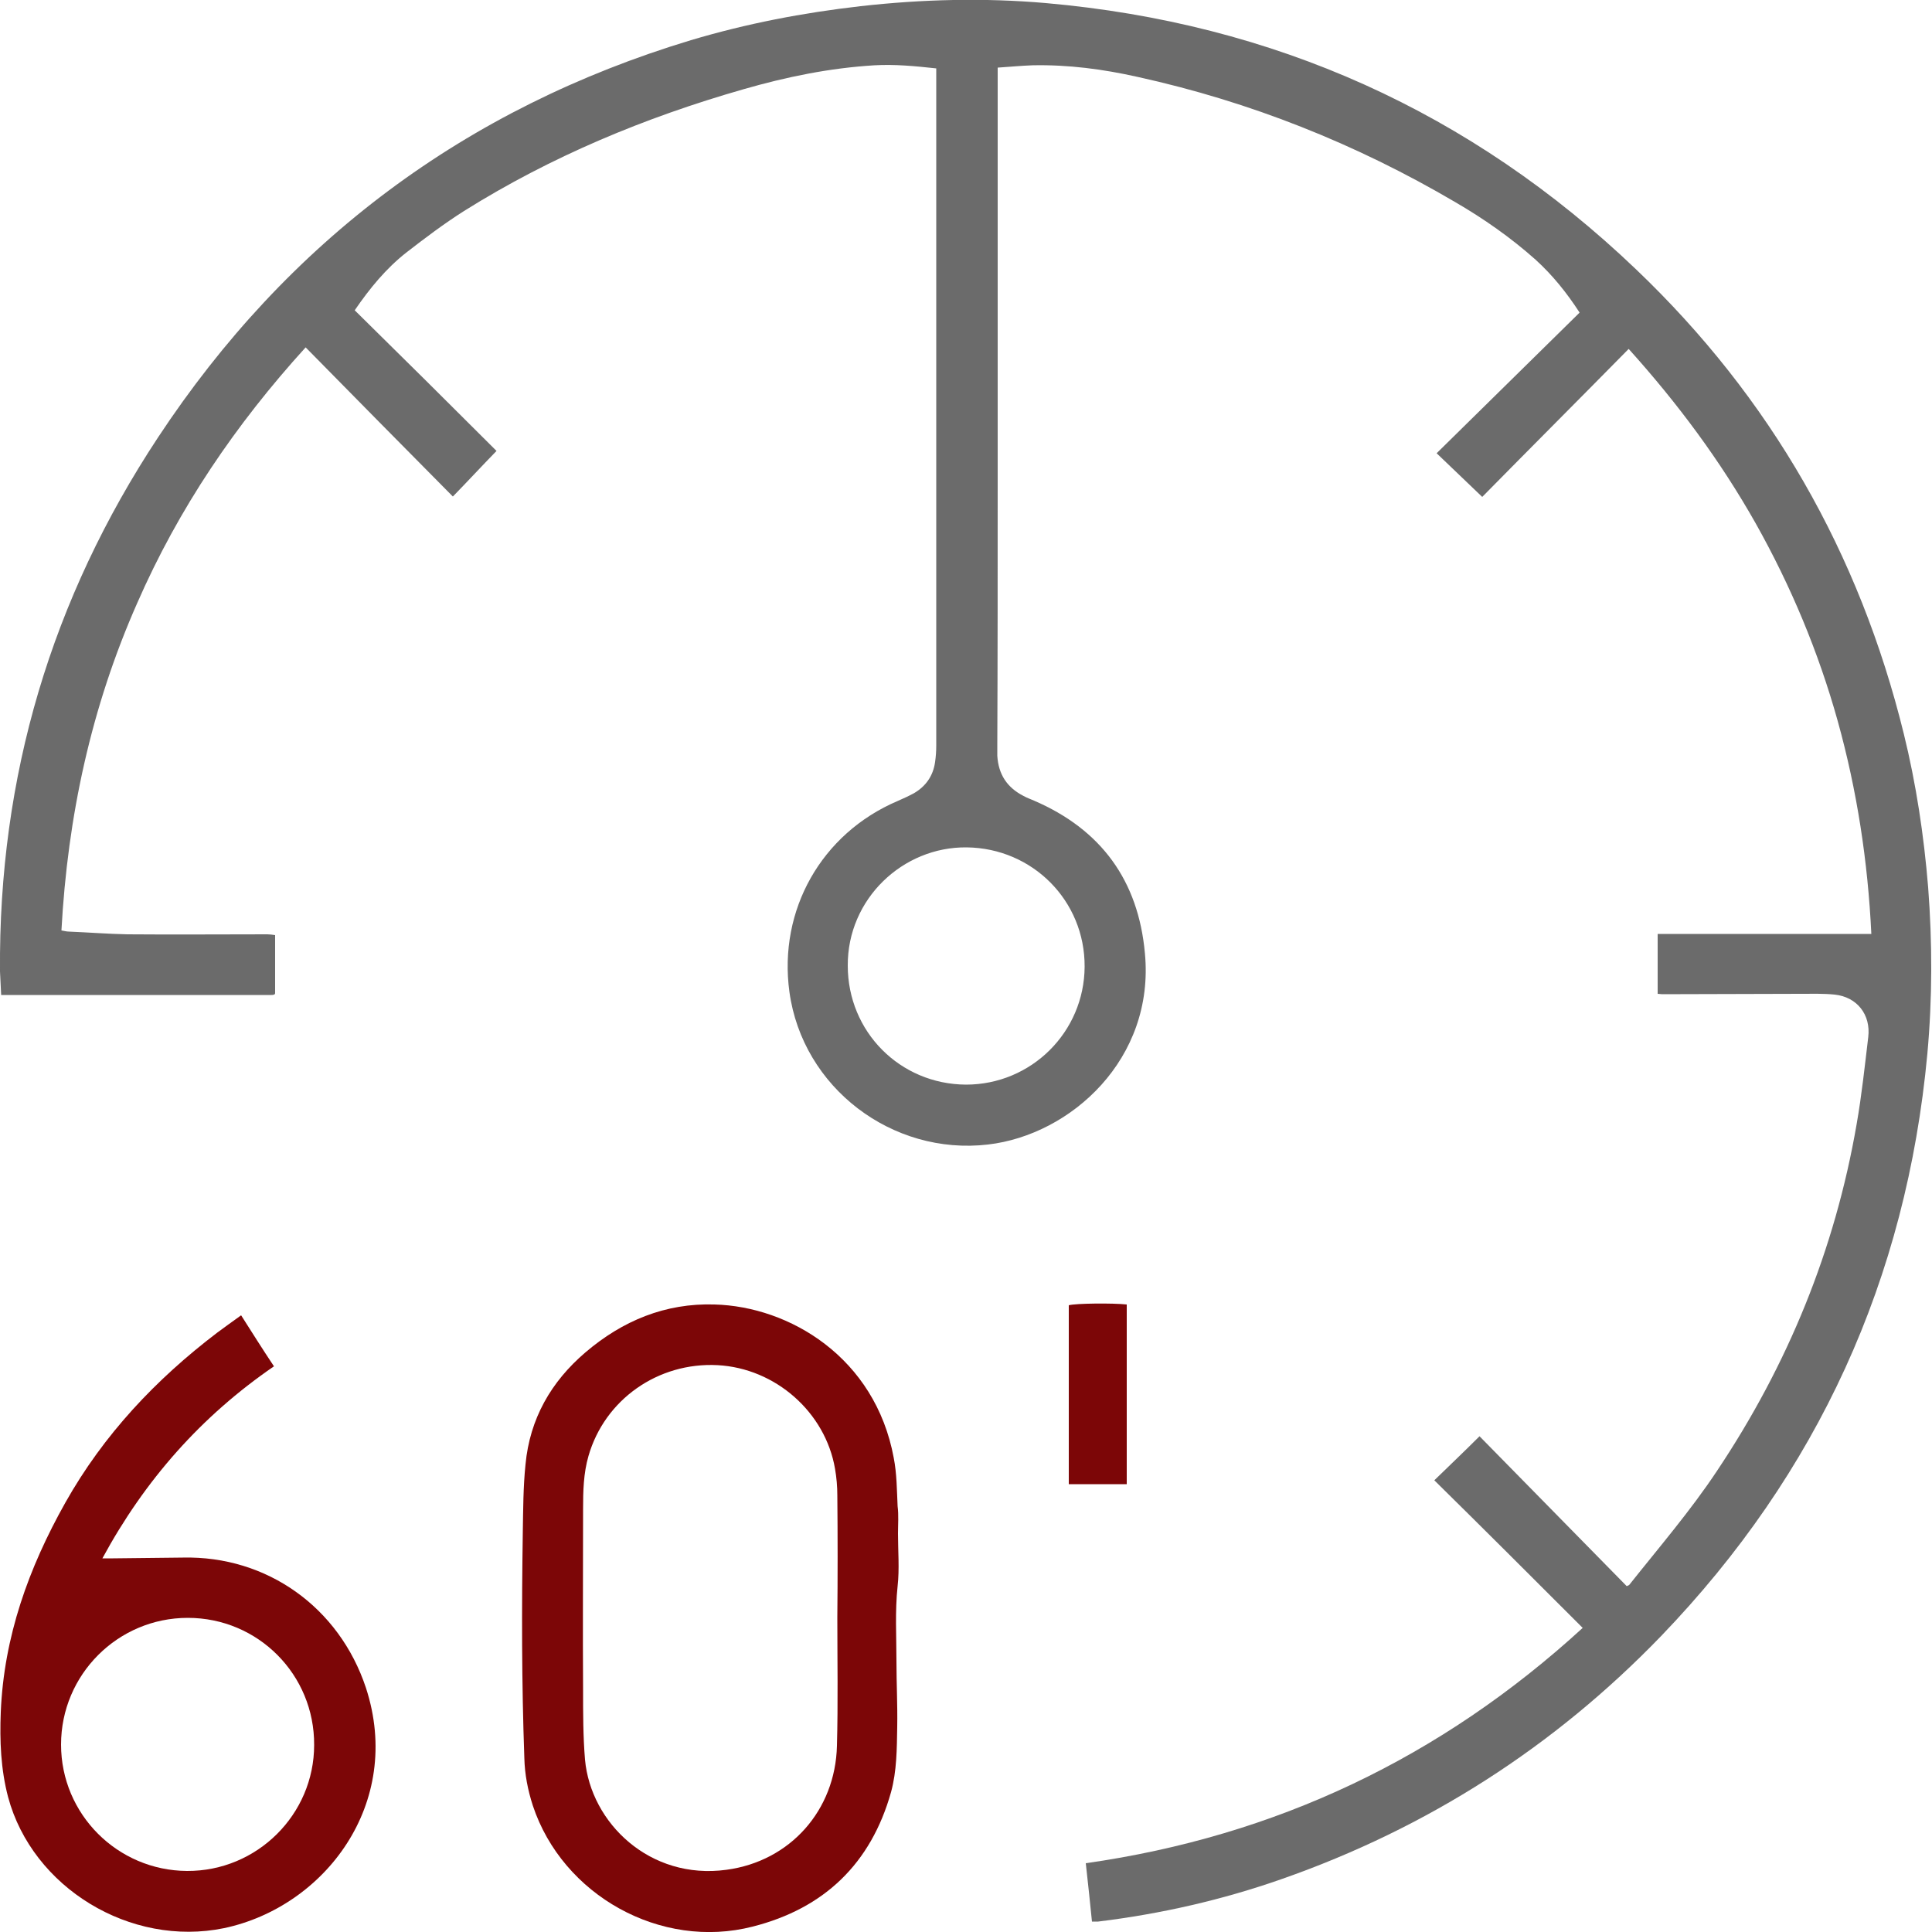
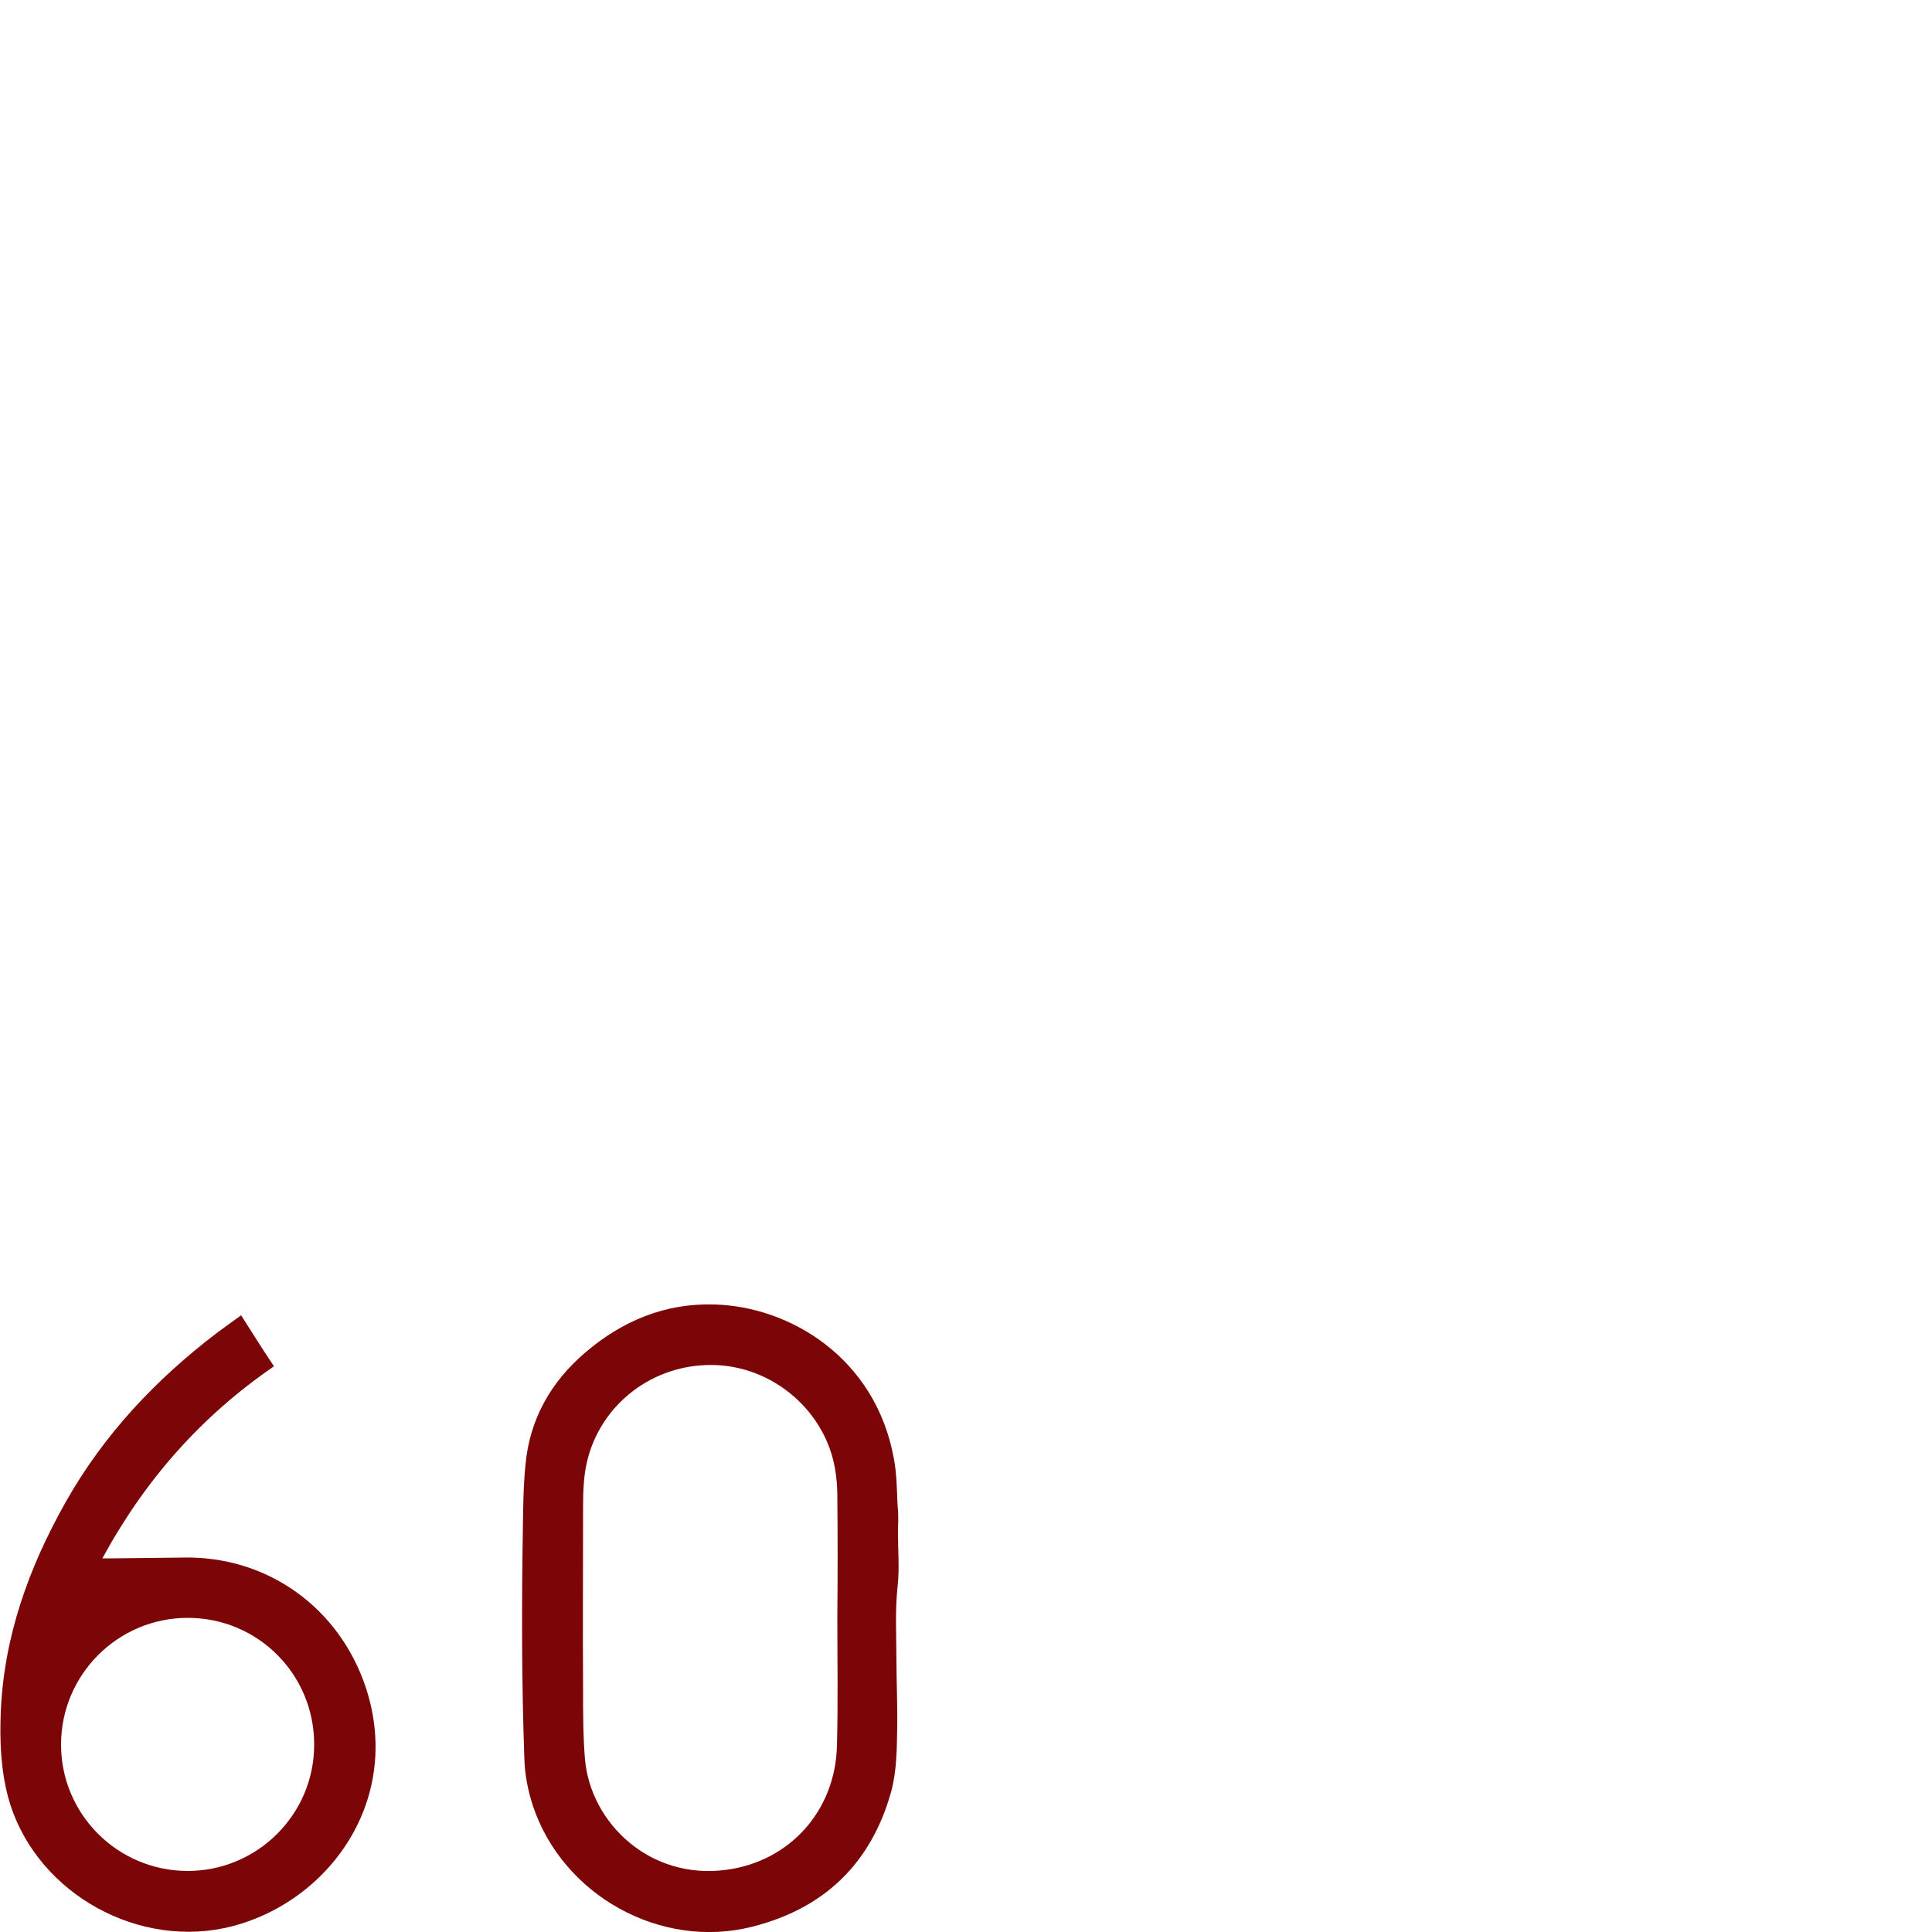
<svg xmlns="http://www.w3.org/2000/svg" version="1.1" id="Layer_3" x="0px" y="0px" viewBox="0 0 500 500" style="enable-background:new 0 0 500 500;" xml:space="preserve">
  <style type="text/css">
	.st0{fill:#6B6B6B;}
	.st1{fill:#7C0607;}
</style>
  <g>
-     <path class="st0" d="M371.2,383.1c4-3.9,7.8-7.5,11.7-11.4c12.8,13,25.4,25.9,38.1,38.8c0.3-0.2,0.6-0.2,0.7-0.4   c7.7-9.7,15.8-19.1,22.7-29.5c18.3-27.4,30.5-57.2,36.1-89.7c1.3-7.4,2.1-15,3-22.5c0.7-5.8-2.9-10.4-8.7-11   c-2.9-0.3-5.9-0.2-8.9-0.2c-11.9,0-23.9,0.1-35.8,0.1c-0.3,0-0.6-0.1-1.1-0.1c0-5.1,0-10.1,0-15.5c3.6,0,7.3,0,11,0   c3.6,0,7.2,0,10.9,0c3.7,0,7.4,0,11.1,0c3.6,0,7.2,0,10.9,0c3.7,0,7.4,0,11.4,0c-0.9-18.8-3.7-37.1-8.7-55.1   c-5-17.9-12.1-34.9-21.2-51.1c-9.2-16.3-20.2-31.1-32.9-45.2c-12.7,12.9-25.4,25.6-37.9,38.3c-4-3.8-7.8-7.5-11.8-11.3   c12.4-12.2,24.6-24.2,37-36.4c-3.3-5.1-7-9.7-11.4-13.7c-6.4-5.7-13.4-10.6-20.8-14.9c-25.7-15.1-53.1-26-82.2-32.4   c-8.9-2-18-3.2-27.2-3c-2.9,0.1-5.9,0.4-9,0.6c0,1.3,0,2.3,0,3.4c0,33.9,0,67.8,0,101.7c0,23.4,0,46.9-0.1,70.3c0,0.9,0,1.8,0,2.7   c0.3,4.8,2.5,8.2,6.8,10.4c0.9,0.5,1.8,0.8,2.7,1.2c17.4,7.5,27,20.7,28.7,39.5c2.6,27.3-19.1,47-40.6,49.5   c-24.8,2.9-48-14.7-51.4-39.5c-2.9-21.2,8.3-41,28-49.4c1.4-0.6,2.9-1.3,4.2-2c3.1-1.8,5-4.5,5.5-8.1c0.2-1.4,0.3-2.8,0.3-4.2   c0-57.6,0-115.2,0-172.8c0-0.8,0-1.6,0-2.5c-5.5-0.6-10.7-1.1-16-0.8c-11.6,0.7-22.8,3-33.9,6.2c-25.5,7.3-49.8,17.4-72.3,31.5   c-5.2,3.3-10.1,7-15,10.8c-5.2,4.1-9.4,9.2-13.3,14.9c12.3,12.1,24.6,24.3,36.7,36.4c-3.8,3.9-7.4,7.8-11.3,11.8   c-12.8-12.9-25.4-25.7-38.1-38.6c-18.1,19.9-32.9,41.7-43.6,66.2c-11.9,26.9-18,55.2-19.6,84.7c0.7,0.1,1.3,0.3,2,0.3   c5,0.2,10,0.6,15,0.7c12.1,0.1,24.2,0,36.3,0c0.6,0,1.3,0.1,2,0.2c0,5.1,0,10.1,0,15.1c0,0-0.1,0.1-0.1,0.2   c-0.1,0.1-0.1,0.1-0.2,0.1c-0.2,0.1-0.5,0.1-0.7,0.1c-6.1,0-12.2,0-18.3,0c-17.1,0-34.2,0-51.6,0c-0.1-2.2-0.2-4.2-0.3-6.1   C-0.4,201,13.3,155,40.9,113.2c33.5-50.8,79.6-85.2,137.9-102.8c14.4-4.3,29-7.1,43.9-8.8c16-1.8,32-2.2,48-0.8   c58.9,5.2,110,28.1,152.7,68.9c34.8,33.2,57.8,73.4,69.3,120.2c3.2,13,5.2,26.3,6.3,39.7c1.1,14.4,1.1,28.8-0.2,43.1   c-5.4,58.2-28.3,108.5-68.9,150.7c-27.7,28.7-60.5,49.7-98.2,62.9c-15.4,5.4-31.2,9-47.5,11c-0.4,0-0.8,0-1.6,0   c-0.5-4.9-1-9.8-1.6-15.1c49.2-7,91.9-27.3,128.6-60.9C396.9,408.6,384.2,395.9,371.2,383.1z M219.4,249.9   c0,17.1,13.5,30.7,30.6,30.8c16.9,0,30.6-13.6,30.7-30.5c0.1-17.1-13.5-30.7-30.5-30.9C233.6,219.1,219.3,232.7,219.4,249.9z" />
    <path class="st1" d="M232.4,396.9c0,4.5,0.4,9.1-0.1,13.6c-0.7,6.5-0.3,13-0.3,19.4c0,5.7,0.3,11.3,0.2,17   c-0.1,5.7-0.1,11.4-1.6,16.9c-5.2,18.5-17.3,30.1-35.8,34.8c-23.8,6.1-49.2-8.1-56.9-31.3c-1.3-4-2.1-8.1-2.2-12.3   c-0.7-19.5-0.7-39-0.4-58.5c0.1-5.8,0.1-11.7,0.7-17.5c1.1-11.8,6.6-21.4,15.5-29c9.6-8.2,20.7-12.8,33.4-12.4   c19.4,0.5,41.6,13.7,46.4,39.7c0.8,4.1,0.8,8.3,1,12.5C232.6,392.1,232.4,394.5,232.4,396.9C232.4,396.9,232.4,396.9,232.4,396.9z    M216.7,418.6C216.7,418.6,216.7,418.6,216.7,418.6c0.1-10.5,0.1-21.1,0-31.6c0-2.3-0.2-4.6-0.6-6.9c-2.5-14.6-15.4-26-30.4-26.8   c-15.4-0.8-29.2,8.9-33.4,23.5c-1.3,4.5-1.4,9.1-1.4,13.7c0,15.6-0.1,31.2,0,46.9c0,6,0,12,0.5,18c1.5,16.4,16.8,31.2,36.6,28.5   c16.5-2.2,28.2-15.4,28.6-32.1C216.9,440.8,216.7,429.7,216.7,418.6z" />
    <path class="st1" d="M26.5,403.3c1.2,0,2,0,2.8,0c6-0.1,12-0.1,18-0.2c21.8-0.5,40.5,12.9,47.4,33.7c9.8,30-10.7,56.7-36.7,62.2   C33.7,504,8.4,488.5,2.1,465.1c-1.9-7.2-2.2-14.6-1.9-22c0.8-19.5,7.2-37.3,16.7-54.2c9.9-17.6,23.4-31.9,39.3-44   c2-1.5,4-2.9,6.2-4.5c2.8,4.4,5.5,8.7,8.5,13.2C52.1,366.5,37.5,383,26.5,403.3z M48.6,418.7c-18.1,0-32.8,14.7-32.8,32.8   c0,18,14.6,32.6,32.6,32.7c18.1,0.1,32.9-14.6,32.9-32.6C81.4,433.4,66.8,418.7,48.6,418.7z" />
-     <path class="st1" d="M291.6,384.1c-5.1,0-10,0-15,0c0-15.5,0-30.9,0-46.3c1.7-0.5,11.4-0.6,15-0.2   C291.6,353,291.6,368.4,291.6,384.1z" />
  </g>
</svg>